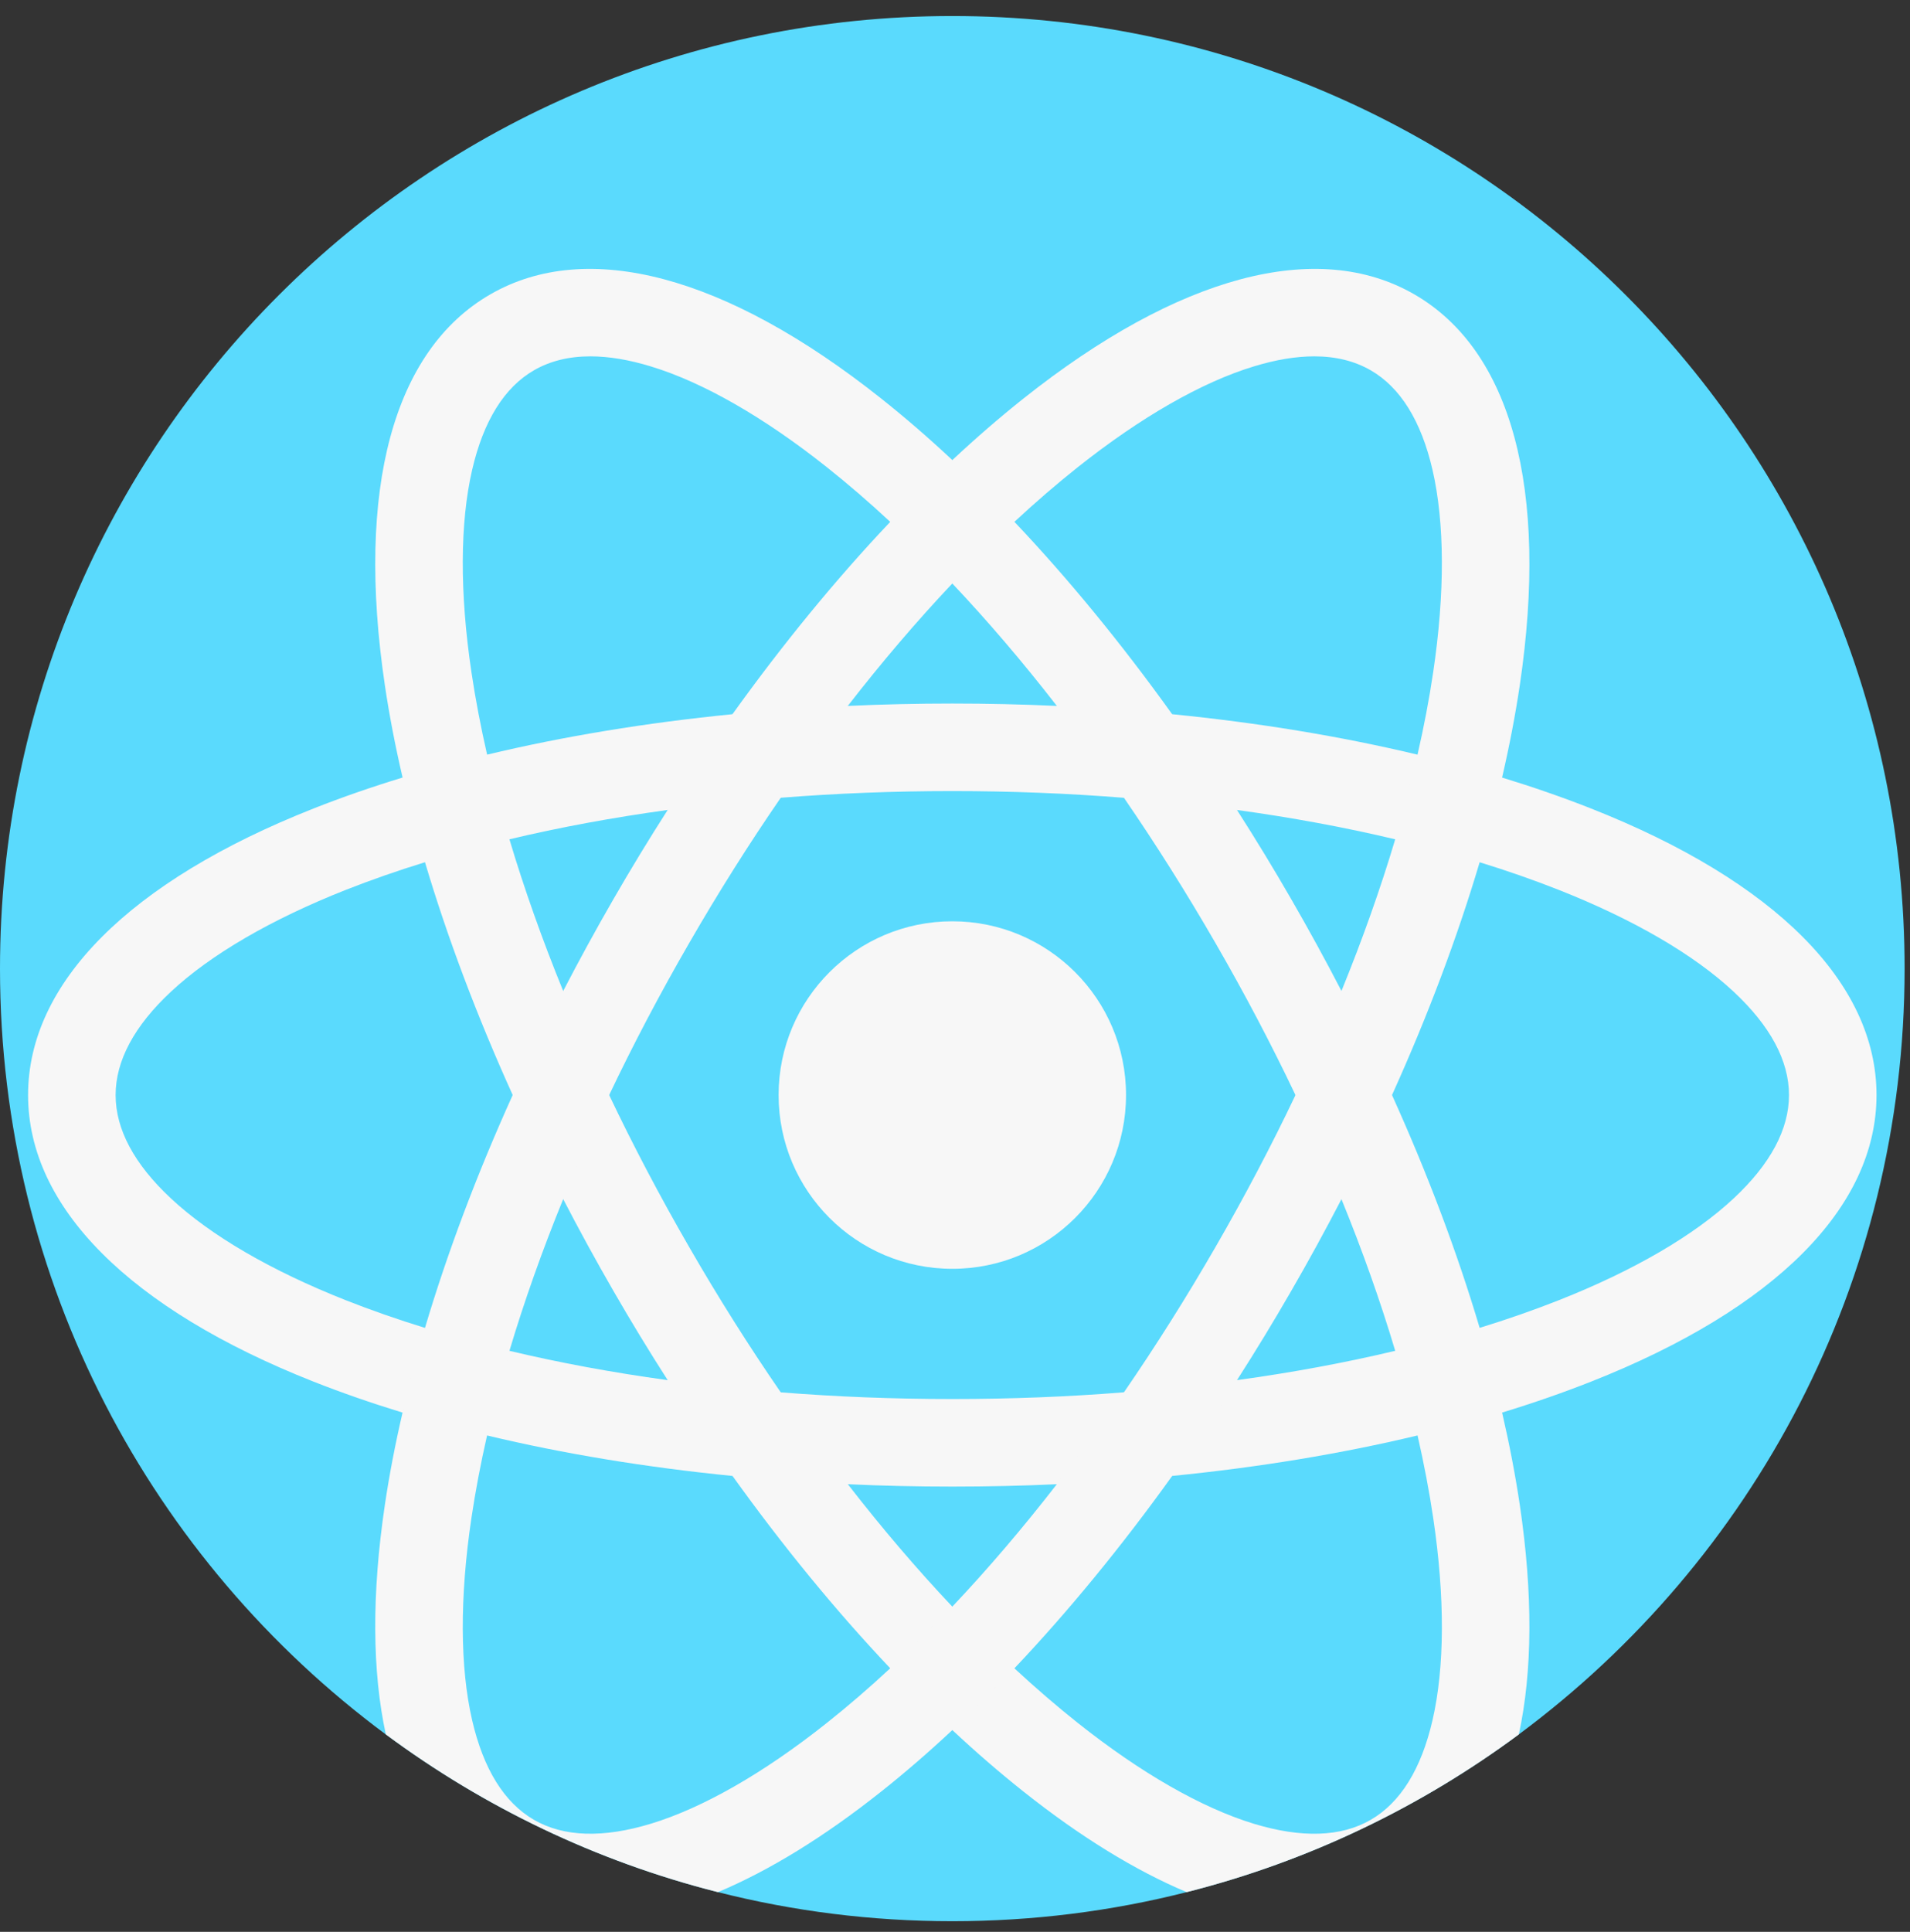
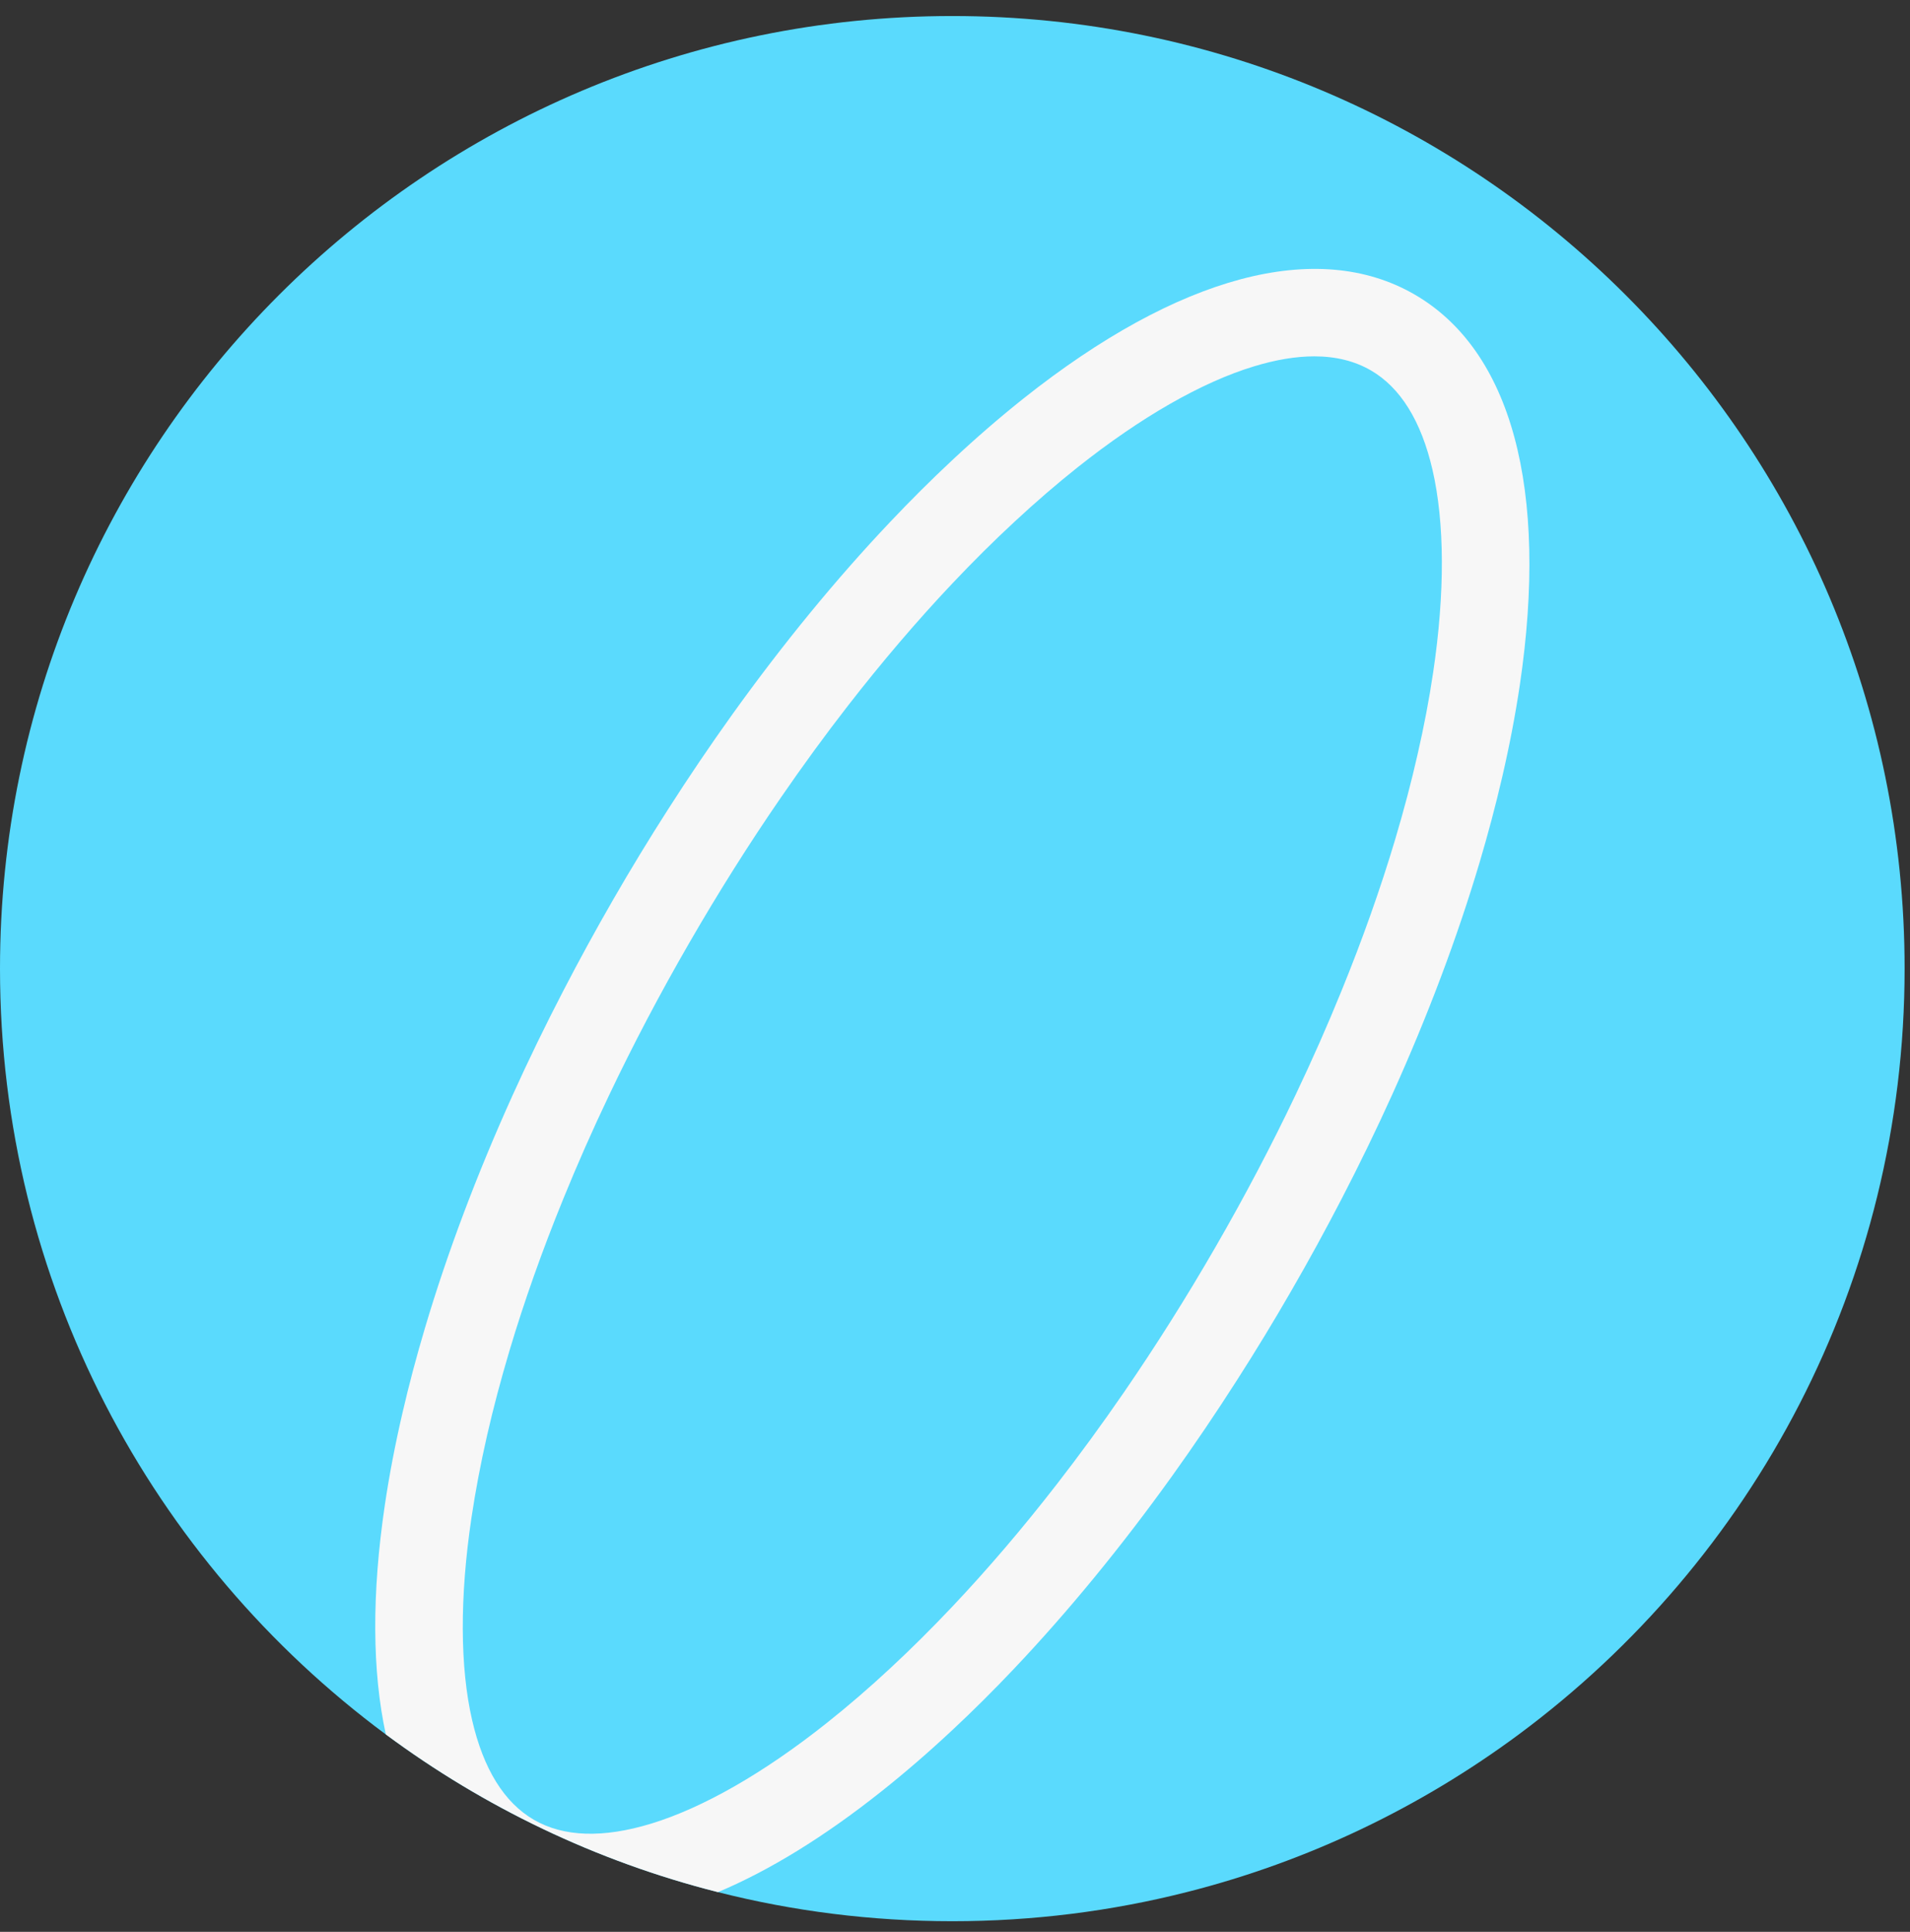
<svg xmlns="http://www.w3.org/2000/svg" width="90" height="91" viewBox="0 0 90 91" fill="none">
  <rect x="0" y="0" width="90" height="91" fill="#333333" stroke="none" />
  <g clip-path="url(#clip0_1129_1200)">
    <path d="M89.746 45.627C89.746 60.412 82.595 73.525 71.566 81.701C66.948 85.123 61.651 87.68 55.915 89.13C52.382 90.026 48.684 90.5 44.873 90.5C41.061 90.5 37.362 90.026 33.829 89.13C28.092 87.68 22.795 85.123 18.178 81.7C7.148 73.524 0 60.41 0 45.627C0 20.845 20.09 0.755 44.873 0.755C69.655 0.755 89.746 20.845 89.746 45.627Z" fill="#5ADAFD" />
-     <path d="M71.614 70.893C71.403 69.481 71.124 68.027 70.78 66.54C70.476 65.234 70.123 63.902 69.722 62.551C68.667 59.001 67.277 55.312 65.592 51.583C64.854 49.953 64.059 48.316 63.211 46.68C62.463 45.239 61.676 43.796 60.846 42.361C60.018 40.926 59.165 39.523 58.287 38.154C57.297 36.603 56.276 35.098 55.232 33.643C52.848 30.319 50.348 27.27 47.8 24.581C46.831 23.557 45.855 22.586 44.875 21.672C43.76 20.628 42.639 19.66 41.52 18.771C34.214 12.971 27.673 11.229 23.1 13.868C18.526 16.509 16.765 23.044 18.134 32.273C18.343 33.685 18.624 35.14 18.97 36.627C19.27 37.933 19.624 39.264 20.026 40.616C21.082 44.166 22.472 47.856 24.159 51.583C24.895 53.213 25.69 54.849 26.538 56.484C27.285 57.928 28.074 59.369 28.902 60.805C29.73 62.241 30.584 63.644 31.461 65.012C32.453 66.565 33.474 68.071 34.516 69.525C36.901 72.849 39.401 75.897 41.948 78.585C42.917 79.609 43.895 80.582 44.875 81.496C45.99 82.54 47.111 83.507 48.229 84.395C50.916 86.529 53.498 88.113 55.917 89.13C61.654 87.679 66.951 85.122 71.568 81.701C72.212 78.73 72.236 75.091 71.614 70.893ZM67.5 81.034C66.967 83.339 65.987 84.917 64.586 85.725C63.187 86.535 61.33 86.593 59.067 85.905C56.617 85.155 53.756 83.518 50.793 81.165C49.796 80.373 48.798 79.513 47.8 78.588C46.822 77.679 45.844 76.708 44.873 75.681C43.206 73.917 41.558 71.987 39.95 69.915C38.877 68.532 37.82 67.087 36.789 65.587C35.292 63.413 33.847 61.124 32.474 58.743C31.098 56.362 29.838 53.966 28.704 51.583C27.92 49.94 27.197 48.303 26.538 46.682C25.547 44.254 24.699 41.86 24.004 39.535C23.602 38.18 23.248 36.85 22.953 35.548C22.649 34.222 22.402 32.925 22.215 31.667C21.658 27.925 21.671 24.629 22.248 22.132C22.781 19.828 23.762 18.249 25.162 17.442C25.918 17.006 26.806 16.786 27.819 16.786C28.684 16.786 29.64 16.945 30.68 17.264C33.131 18.011 35.992 19.651 38.955 22.002C39.951 22.794 40.951 23.654 41.948 24.583C42.928 25.489 43.904 26.46 44.873 27.486C46.541 29.25 48.19 31.18 49.8 33.254C50.873 34.636 51.93 36.081 52.961 37.581C54.455 39.756 55.901 42.045 57.274 44.424C58.65 46.805 59.91 49.201 61.043 51.584C61.827 53.228 62.551 54.866 63.21 56.487C64.201 58.915 65.049 61.307 65.743 63.631C66.146 64.987 66.499 66.316 66.796 67.619C67.098 68.945 67.346 70.241 67.533 71.5C68.09 75.241 68.077 78.538 67.5 81.034Z" fill="#F7F7F7" />
-     <path d="M74.966 38.083C73.638 37.559 72.239 37.074 70.777 36.627C69.495 36.237 68.165 35.876 66.793 35.548C63.193 34.687 59.303 34.046 55.231 33.643C53.453 33.466 51.638 33.336 49.799 33.253C48.176 33.178 46.531 33.14 44.874 33.14C43.216 33.14 41.571 33.178 39.947 33.253C38.106 33.336 36.291 33.468 34.513 33.643C30.441 34.046 26.553 34.687 22.952 35.548C21.58 35.876 20.25 36.237 18.968 36.627C17.507 37.072 16.107 37.559 14.78 38.083C6.104 41.508 1.323 46.303 1.323 51.583C1.323 56.864 6.104 61.659 14.78 65.085C16.108 65.609 17.505 66.094 18.966 66.541C20.248 66.932 21.578 67.292 22.95 67.618C26.551 68.481 30.441 69.12 34.515 69.525C36.293 69.701 38.108 69.831 39.949 69.915C41.572 69.99 43.216 70.027 44.874 70.027C46.531 70.027 48.174 69.99 49.797 69.915C51.638 69.831 53.451 69.701 55.231 69.525C59.303 69.122 63.195 68.481 66.795 67.618C68.167 67.291 69.497 66.932 70.779 66.54C72.239 66.095 73.638 65.609 74.966 65.085C83.644 61.659 88.422 56.864 88.422 51.583C88.422 46.303 83.644 41.508 74.966 38.083ZM81.691 56.451C79.819 58.201 76.97 59.858 73.451 61.248C72.266 61.715 71.021 62.151 69.72 62.55C68.444 62.944 67.116 63.305 65.742 63.631C63.381 64.193 60.885 64.655 58.286 65.012C56.553 65.252 54.775 65.444 52.96 65.585C50.328 65.796 47.623 65.902 44.873 65.902C42.124 65.902 39.419 65.796 36.787 65.587C34.972 65.445 33.192 65.252 31.459 65.012C28.86 64.655 26.364 64.194 24.003 63.631C22.629 63.305 21.302 62.944 20.025 62.551C18.725 62.151 17.479 61.715 16.294 61.248C12.776 59.858 9.926 58.201 8.054 56.452C6.325 54.838 5.448 53.201 5.448 51.583C5.448 49.966 6.325 48.329 8.054 46.715C9.926 44.966 12.776 43.309 16.294 41.918C17.479 41.452 18.725 41.016 20.025 40.616C21.302 40.222 22.629 39.862 24.003 39.536C26.364 38.973 28.86 38.512 31.459 38.154C33.192 37.915 34.972 37.722 36.787 37.579C39.419 37.371 42.124 37.264 44.873 37.264C47.623 37.264 50.328 37.371 52.96 37.581C54.775 37.722 56.553 37.915 58.286 38.155C60.885 38.512 63.381 38.974 65.742 39.536C67.116 39.862 68.444 40.222 69.72 40.616C71.021 41.016 72.266 41.452 73.451 41.919C76.969 43.309 79.819 44.966 81.691 46.715C83.42 48.329 84.298 49.966 84.298 51.584C84.298 53.201 83.42 54.838 81.691 56.451Z" fill="#F7F7F7" />
    <path d="M66.648 13.868C62.075 11.229 55.534 12.971 48.228 18.771C47.111 19.66 45.99 20.628 44.875 21.672C43.895 22.586 42.917 23.559 41.948 24.583C39.4 27.271 36.9 30.319 34.514 33.643C33.472 35.097 32.452 36.603 31.461 38.154C30.584 39.522 29.73 40.925 28.902 42.361C28.074 43.797 27.285 45.239 26.538 46.682C25.689 48.318 24.895 49.955 24.158 51.583C22.471 55.312 21.081 59.001 20.026 62.55C19.623 63.904 19.27 65.235 18.968 66.541C18.623 68.028 18.343 69.481 18.134 70.893C17.512 75.089 17.535 78.728 18.18 81.699C22.797 85.122 28.094 87.679 33.831 89.13C36.25 88.113 38.833 86.529 41.52 84.395C42.639 83.507 43.76 82.538 44.875 81.496C45.855 80.582 46.831 79.611 47.8 78.587C50.346 75.898 52.848 72.849 55.233 69.525C56.275 68.07 57.295 66.565 58.288 65.012C59.165 63.644 60.018 62.241 60.846 60.805C61.676 59.371 62.463 57.929 63.211 56.486C64.059 54.85 64.854 53.213 65.592 51.583C67.277 47.856 68.667 44.165 69.722 40.616C70.123 39.264 70.476 37.932 70.779 36.627C71.125 35.139 71.403 33.685 71.614 32.273C72.983 23.044 71.222 16.509 66.648 13.868ZM65.743 39.535C65.049 41.86 64.201 44.252 63.21 46.68C62.551 48.301 61.828 49.938 61.044 51.583C59.91 53.966 58.65 56.362 57.274 58.743C55.901 61.122 54.456 63.411 52.961 65.585C51.928 67.087 50.871 68.532 49.798 69.915C48.19 71.987 46.542 73.917 44.873 75.681C43.904 76.706 42.928 77.677 41.948 78.585C40.952 79.512 39.952 80.373 38.955 81.164C35.992 83.518 33.131 85.155 30.681 85.904C28.419 86.593 26.561 86.534 25.162 85.725C23.763 84.917 22.781 83.338 22.248 81.034C21.671 78.538 21.658 75.241 22.215 71.499C22.402 70.241 22.649 68.944 22.951 67.618C23.248 66.316 23.602 64.986 24.005 63.631C24.699 61.307 25.547 58.913 26.538 56.484C27.197 54.864 27.92 53.226 28.704 51.583C29.838 49.2 31.098 46.805 32.474 44.424C33.847 42.043 35.292 39.753 36.789 37.579C37.82 36.079 38.875 34.634 39.948 33.253C41.558 31.18 43.206 29.25 44.873 27.486C45.844 26.458 46.822 25.487 47.8 24.581C48.798 23.654 49.796 22.793 50.792 22.002C53.756 19.651 56.617 18.011 59.067 17.264C60.108 16.945 61.064 16.786 61.928 16.786C62.941 16.786 63.831 17.006 64.586 17.442C65.987 18.249 66.967 19.828 67.5 22.132C68.076 24.628 68.089 27.925 67.532 31.667C67.346 32.925 67.099 34.222 66.794 35.548C66.5 36.85 66.146 38.18 65.743 39.535Z" fill="#F7F7F7" />
-     <path d="M44.874 59.768C49.394 59.768 53.059 56.104 53.059 51.583C53.059 47.063 49.394 43.398 44.874 43.398C40.353 43.398 36.688 47.063 36.688 51.583C36.688 56.104 40.353 59.768 44.874 59.768Z" fill="#F7F7F7" />
  </g>
  <defs>
    <clipPath id="clip0_1129_1200">
      <rect width="89.746" height="89.746" fill="white" transform="translate(0 0.754)" />
    </clipPath>
  </defs>
</svg>